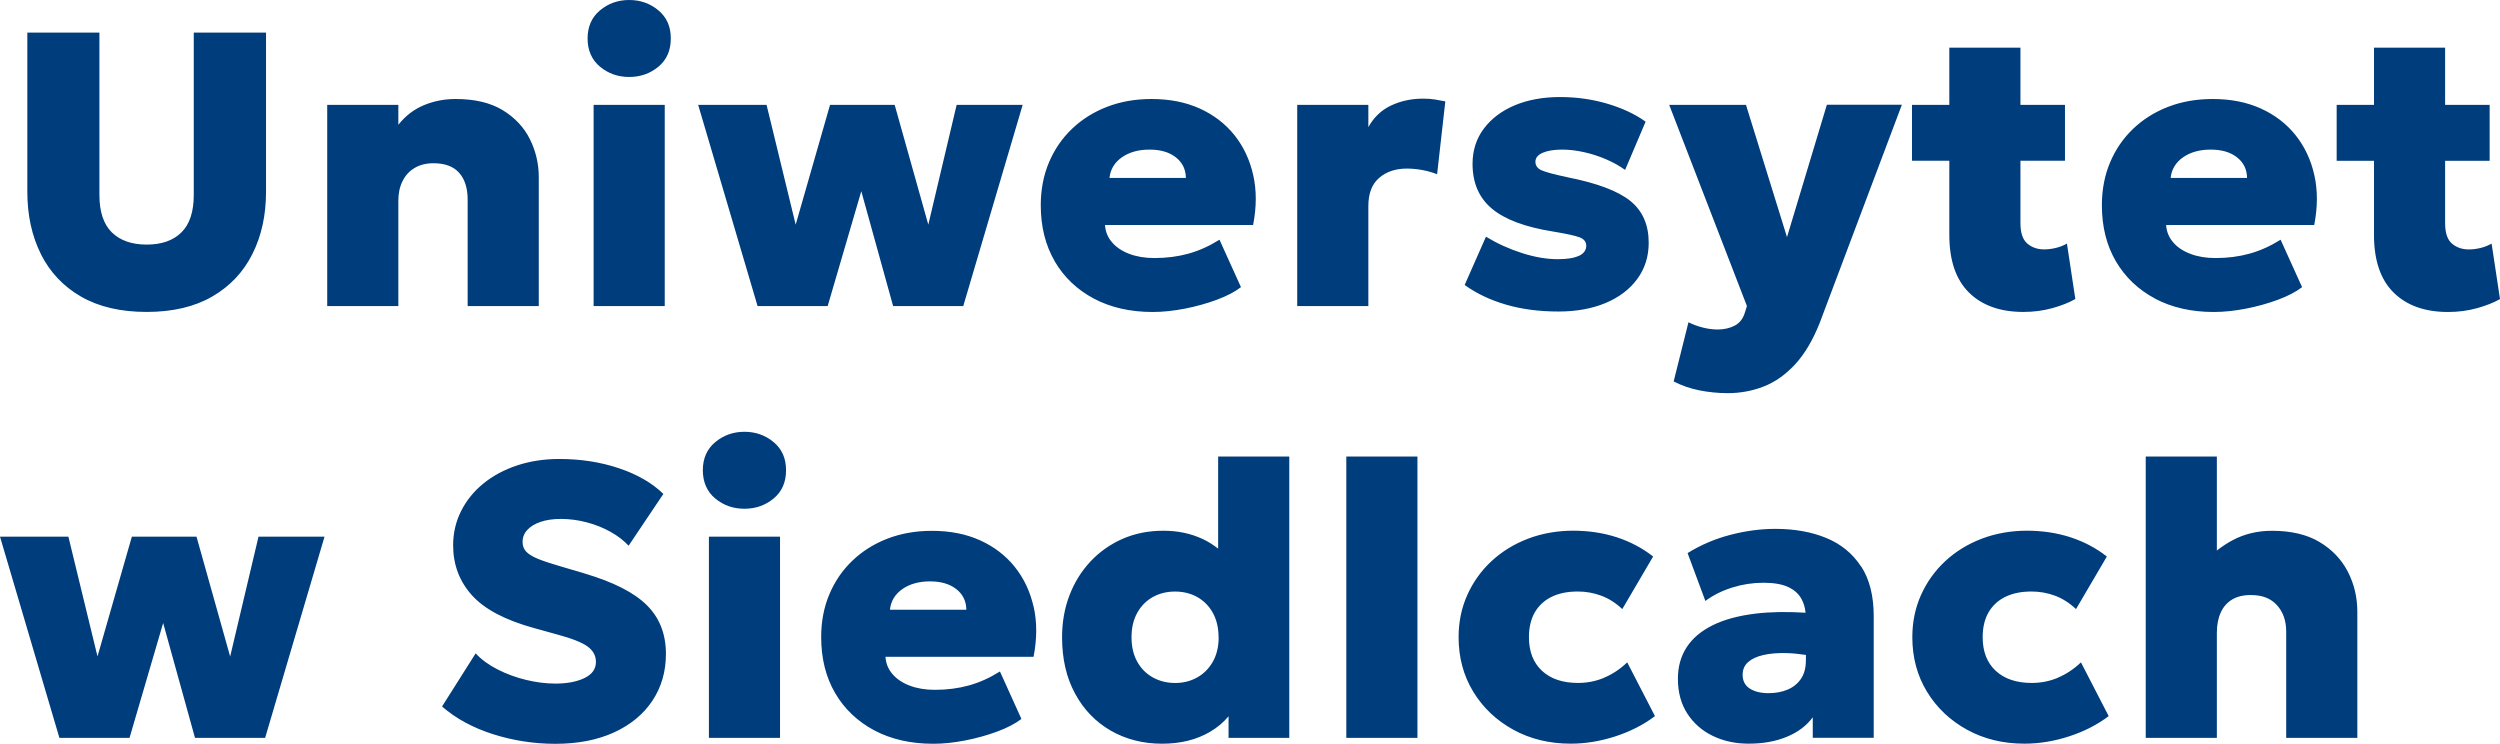
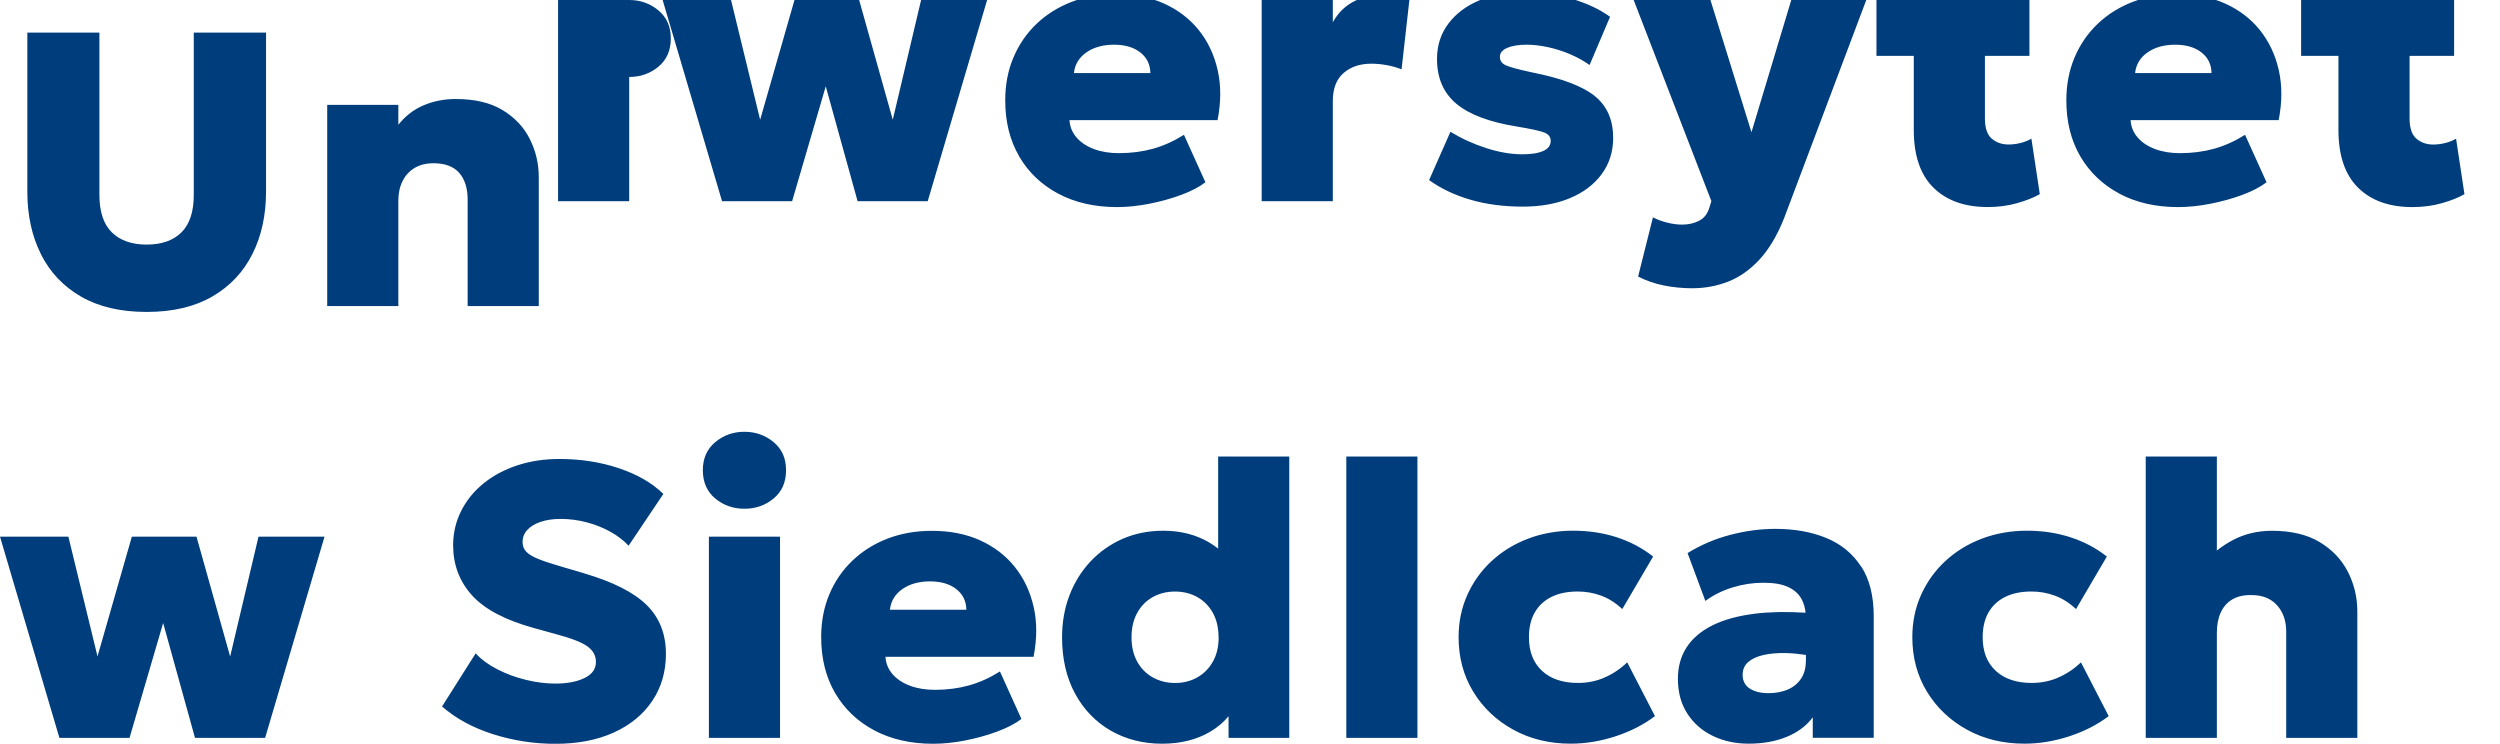
<svg xmlns="http://www.w3.org/2000/svg" id="Layer_1" data-name="Layer 1" viewBox="0 0 547.96 163.02">
  <defs>
    <style>
      .cls-1 {
        fill: #003d7c;
        stroke-width: 0px;
      }
    </style>
  </defs>
-   <path class="cls-1" d="m8.97,55.7c-1.99-3.97-2.98-8.53-2.98-13.7V7.15h15.8v35.58c0,3.68.91,6.42,2.72,8.2,1.81,1.78,4.36,2.68,7.64,2.68s5.82-.89,7.62-2.68c1.8-1.78,2.7-4.52,2.7-8.2V7.15h15.84v34.85c0,5.14-.99,9.69-2.98,13.66-1.98,3.97-4.92,7.08-8.8,9.33-3.88,2.25-8.68,3.38-14.38,3.38s-10.51-1.12-14.39-3.36c-3.88-2.24-6.81-5.34-8.8-9.31Zm93.53-11.95v23.34h15.59v-28.26c0-2.94-.65-5.72-1.95-8.33s-3.29-4.73-5.97-6.36c-2.68-1.63-6.12-2.44-10.32-2.44-2.46,0-4.77.45-6.93,1.35-2.17.9-4.04,2.33-5.61,4.3v-4.37h-15.59v44.1h15.59v-23.12c0-1.6.3-3.02.92-4.26.61-1.24,1.5-2.21,2.65-2.89,1.16-.69,2.53-1.03,4.13-1.03,2.51,0,4.39.7,5.63,2.1,1.24,1.4,1.86,3.35,1.86,5.87ZM137.91,0c-2.46,0-4.59.76-6.4,2.27-1.81,1.51-2.72,3.57-2.72,6.16s.91,4.69,2.72,6.19c1.81,1.5,3.95,2.25,6.4,2.25s4.59-.75,6.4-2.25c1.81-1.5,2.72-3.56,2.72-6.19s-.91-4.65-2.72-6.16c-1.81-1.51-3.95-2.27-6.4-2.27Zm7.79,22.99h-15.59v44.1h15.59V22.99Zm35.71,44.1l7.37-25.18,6.98,25.18h15.37l13.02-44.1h-14.47l-6.21,26.25-7.37-26.25h-14.17l-7.53,26.25-6.38-26.25h-14.99l13.02,44.1h15.37Zm49.77-9.83c-2.04-3.5-3.06-7.59-3.06-12.27,0-3.43.6-6.56,1.8-9.4,1.2-2.84,2.88-5.29,5.05-7.36,2.17-2.07,4.73-3.68,7.68-4.82,2.96-1.14,6.2-1.71,9.74-1.71,3.97,0,7.49.69,10.56,2.08,3.07,1.39,5.6,3.33,7.6,5.82,2,2.5,3.38,5.42,4.13,8.76.76,3.34.75,6.99-.02,10.96h-32.46c.09,1.43.59,2.68,1.52,3.77.92,1.09,2.19,1.94,3.79,2.55,1.6.61,3.44.92,5.52.92,2.65,0,5.14-.32,7.45-.96,2.31-.64,4.58-1.66,6.81-3.06l4.71,10.4c-1.34,1.03-3.11,1.95-5.29,2.76-2.18.81-4.52,1.46-7,1.95-2.48.48-4.84.73-7.06.73-4.91,0-9.21-.98-12.89-2.93-3.68-1.96-6.54-4.68-8.59-8.18Zm12.01-18.26h16.74c-.03-1.88-.76-3.39-2.21-4.52-1.44-1.13-3.36-1.69-5.76-1.69s-4.45.56-6.06,1.69c-1.61,1.13-2.52,2.63-2.72,4.52Zm68.72-17.38c-2.54,0-4.87.5-7,1.5-2.13,1-3.79,2.58-4.99,4.75v-4.88h-15.59v44.1h15.59v-21.92c0-2.77.79-4.83,2.38-6.19,1.58-1.36,3.6-2.03,6.06-2.03,1.11,0,2.25.11,3.4.32,1.15.21,2.23.52,3.23.92l1.8-15.97c-.74-.14-1.49-.28-2.25-.41-.76-.13-1.64-.19-2.64-.19Zm34.17,34.44c-1.06.5-2.6.75-4.63.75-2.42,0-5.03-.44-7.81-1.33-2.78-.88-5.43-2.08-7.94-3.6l-4.67,10.58c2.57,1.86,5.58,3.29,9.03,4.3,3.45,1.01,7.29,1.52,11.52,1.52,3.91,0,7.35-.62,10.32-1.86,2.97-1.24,5.29-3,6.96-5.27,1.67-2.27,2.51-4.92,2.51-7.94,0-3.94-1.34-6.99-4.02-9.16-2.68-2.17-7.25-3.9-13.7-5.18-2.94-.63-4.86-1.14-5.76-1.54-.9-.4-1.35-1.03-1.35-1.88s.54-1.51,1.61-1.97c1.07-.46,2.49-.69,4.26-.69,1.51,0,3.11.19,4.77.56,1.67.37,3.28.89,4.84,1.56,1.55.67,2.95,1.45,4.18,2.33l4.49-10.57c-2.31-1.66-5.11-2.97-8.39-3.94-3.28-.97-6.75-1.46-10.4-1.46s-7.04.61-9.91,1.82c-2.87,1.21-5.12,2.92-6.77,5.12-1.64,2.2-2.46,4.77-2.46,7.71,0,4.17,1.41,7.44,4.24,9.81,2.83,2.37,7.28,4.04,13.36,5.01,2.94.49,4.9.91,5.87,1.28.97.37,1.45.99,1.45,1.84,0,.97-.53,1.71-1.58,2.21Zm45.6-4.09l-8.99-28.99h-16.83l17.04,44.1-.43,1.37c-.4,1.37-1.14,2.34-2.23,2.91-1.09.57-2.34.86-3.77.86-1.03,0-2.11-.14-3.25-.43-1.14-.29-2.18-.67-3.13-1.16l-3.25,12.97c1.68.88,3.55,1.53,5.59,1.95,2.04.41,4.13.62,6.27.62,2.77,0,5.4-.49,7.88-1.46,2.49-.97,4.77-2.58,6.85-4.82,2.08-2.24,3.88-5.26,5.4-9.06l18.03-47.87h-16.44l-8.73,28.99Zm35.58-.51c0,5.6,1.43,9.81,4.3,12.65,2.87,2.84,6.84,4.26,11.93,4.26,2.25,0,4.38-.28,6.38-.84,2-.56,3.67-1.22,5.01-1.99l-1.84-12.16c-.74.43-1.55.75-2.42.96-.87.21-1.73.32-2.59.32-1.46,0-2.68-.43-3.68-1.28-1-.86-1.5-2.34-1.5-4.45v-13.7h9.76v-12.25h-9.76v-12.54h-15.59v12.54h-8.18v12.25h8.18v16.23Zm45.09,13.98c-3.68-1.96-6.54-4.68-8.59-8.18-2.04-3.5-3.06-7.59-3.06-12.27,0-3.43.6-6.56,1.8-9.4,1.2-2.84,2.88-5.29,5.05-7.36,2.17-2.07,4.73-3.68,7.68-4.82,2.96-1.14,6.2-1.71,9.74-1.71,3.97,0,7.49.69,10.56,2.08,3.07,1.39,5.6,3.33,7.6,5.82,2,2.5,3.38,5.42,4.13,8.76.76,3.34.75,6.99-.02,10.96h-32.46c.09,1.43.59,2.68,1.52,3.77.92,1.09,2.19,1.94,3.79,2.55,1.6.61,3.44.92,5.52.92,2.65,0,5.14-.32,7.45-.96,2.31-.64,4.58-1.66,6.81-3.06l4.71,10.4c-1.34,1.03-3.11,1.95-5.29,2.76-2.18.81-4.52,1.46-7,1.95-2.48.48-4.84.73-7.06.73-4.91,0-9.21-.98-12.89-2.93Zm3.43-26.44h16.74c-.03-1.88-.76-3.39-2.21-4.52-1.44-1.13-3.36-1.69-5.76-1.69s-4.45.56-6.06,1.69c-1.61,1.13-2.52,2.63-2.72,4.52Zm70.34,14.39c-.74.43-1.55.75-2.42.96-.87.21-1.73.32-2.59.32-1.46,0-2.68-.43-3.68-1.28-1-.86-1.5-2.34-1.5-4.45v-13.7h9.76v-12.25h-9.76v-12.54h-15.59v12.54h-8.18v12.25h8.18v16.23c0,5.6,1.43,9.81,4.3,12.65,2.87,2.84,6.84,4.26,11.93,4.26,2.25,0,4.38-.28,6.38-.84,2-.56,3.67-1.22,5.01-1.99l-1.84-12.16ZM50.44,143.88l-7.37-26.25h-14.17l-7.53,26.25-6.38-26.25H0l13.02,44.1h15.37l7.37-25.18,6.98,25.18h15.37l13.02-44.1h-14.47l-6.21,26.25Zm77.67-18.2l-4.8-1.41c-2.2-.63-3.94-1.2-5.22-1.71-1.29-.51-2.2-1.06-2.74-1.63-.54-.57-.81-1.28-.81-2.14,0-1,.34-1.88,1.03-2.63.69-.76,1.66-1.35,2.93-1.78,1.27-.43,2.75-.64,4.43-.64,1.91,0,3.81.25,5.69.75,1.89.5,3.62,1.19,5.2,2.08,1.58.88,2.9,1.9,3.96,3.04l7.62-11.35c-2.46-2.4-5.7-4.27-9.74-5.63-4.04-1.36-8.4-2.03-13.08-2.03-3.31,0-6.39.47-9.23,1.41-2.84.94-5.31,2.27-7.41,3.98-2.1,1.71-3.72,3.72-4.88,6.04s-1.74,4.81-1.74,7.49c0,4.25,1.38,7.91,4.13,10.96,2.75,3.05,7.3,5.45,13.64,7.19l4.8,1.33c3.34.89,5.63,1.78,6.87,2.68,1.24.9,1.86,2.03,1.86,3.4,0,1.54-.83,2.72-2.5,3.53-1.67.81-3.8,1.22-6.4,1.22-2.05,0-4.2-.27-6.42-.81-2.23-.54-4.32-1.31-6.27-2.31-1.96-1-3.55-2.17-4.77-3.51l-7.37,11.65c3.05,2.66,6.79,4.68,11.2,6.08,4.41,1.4,8.96,2.1,13.64,2.1,4.91,0,9.18-.83,12.82-2.48,3.64-1.66,6.45-3.97,8.43-6.94,1.98-2.97,2.98-6.39,2.98-10.28,0-4.37-1.4-7.93-4.2-10.7-2.8-2.77-7.35-5.08-13.66-6.94Zm27.27,36.05h15.59v-44.1h-15.59v44.1Zm7.79-67.09c-2.46,0-4.59.76-6.4,2.27-1.81,1.51-2.72,3.57-2.72,6.16s.91,4.69,2.72,6.19c1.81,1.5,3.95,2.25,6.4,2.25s4.59-.75,6.4-2.25c1.81-1.5,2.72-3.56,2.72-6.19s-.91-4.65-2.72-6.16c-1.81-1.51-3.95-2.27-6.4-2.27Zm63.39,38.36c.76,3.34.75,6.99-.02,10.96h-32.46c.09,1.43.59,2.68,1.52,3.77.92,1.09,2.19,1.94,3.79,2.55,1.6.61,3.44.92,5.52.92,2.65,0,5.14-.32,7.45-.96,2.31-.64,4.58-1.66,6.81-3.06l4.71,10.4c-1.34,1.03-3.11,1.95-5.29,2.76-2.18.81-4.52,1.46-7,1.95-2.48.49-4.84.73-7.06.73-4.91,0-9.21-.98-12.89-2.93-3.68-1.96-6.54-4.68-8.59-8.18-2.04-3.5-3.06-7.59-3.06-12.27,0-3.43.6-6.56,1.8-9.4,1.2-2.84,2.88-5.29,5.05-7.36,2.17-2.07,4.73-3.68,7.68-4.82,2.96-1.14,6.2-1.71,9.74-1.71,3.97,0,7.49.69,10.56,2.08,3.07,1.39,5.6,3.33,7.6,5.82,2,2.5,3.38,5.42,4.13,8.76Zm-14.75.64c-.03-1.88-.76-3.39-2.21-4.52-1.44-1.13-3.36-1.69-5.76-1.69s-4.45.56-6.06,1.69c-1.61,1.13-2.52,2.63-2.72,4.52h16.74Zm55.19-33.57h15.59v61.66h-13.31v-4.74c-1.08,1.3-2.41,2.45-4.05,3.41-2.96,1.74-6.47,2.61-10.56,2.61s-7.91-.96-11.22-2.87c-3.31-1.91-5.92-4.62-7.81-8.11-1.9-3.5-2.85-7.61-2.85-12.35,0-3.31.54-6.38,1.63-9.21,1.08-2.83,2.62-5.29,4.6-7.41,1.98-2.11,4.33-3.76,7.02-4.95,2.7-1.18,5.67-1.78,8.93-1.78s6.07.61,8.69,1.84c1.18.55,2.28,1.26,3.34,2.08v-20.19Zm.09,39.61c0-2.05-.42-3.83-1.24-5.33-.83-1.5-1.96-2.65-3.4-3.47-1.44-.81-3.08-1.22-4.9-1.22s-3.46.41-4.9,1.22c-1.44.81-2.58,1.97-3.4,3.47-.83,1.5-1.24,3.28-1.24,5.33s.41,3.83,1.24,5.33c.83,1.5,1.97,2.66,3.43,3.47,1.45.81,3.08,1.22,4.88,1.22s3.42-.41,4.86-1.22c1.44-.81,2.58-1.97,3.43-3.47.84-1.5,1.26-3.27,1.26-5.33Zm28,22.05h15.59v-61.66h-15.59v61.66Zm56.5-13.17c-1.81.76-3.72,1.13-5.72,1.13-3.34,0-5.96-.88-7.88-2.65-1.91-1.77-2.87-4.22-2.87-7.37,0-2.14.43-3.95,1.28-5.44.86-1.48,2.08-2.62,3.66-3.4,1.58-.78,3.5-1.18,5.76-1.18,1.8,0,3.52.31,5.16.92,1.64.61,3.18,1.59,4.6,2.93l6.76-11.52c-2.37-1.86-5.03-3.26-7.98-4.22-2.96-.96-6.15-1.44-9.57-1.44s-6.84.59-9.89,1.76c-3.05,1.17-5.72,2.81-7.99,4.92-2.27,2.11-4.04,4.59-5.31,7.43-1.27,2.84-1.9,5.92-1.9,9.23,0,4.45,1.07,8.43,3.21,11.95,2.14,3.51,5.07,6.29,8.78,8.33,3.71,2.04,7.9,3.06,12.59,3.06,3.26,0,6.52-.54,9.81-1.61,3.28-1.07,6.17-2.55,8.65-4.43l-6.08-11.78c-1.57,1.49-3.26,2.61-5.07,3.36Zm56.34-24.43c1.84,2.83,2.76,6.47,2.76,10.92v26.67h-13.36v-4.5c-1.37,1.86-3.27,3.28-5.7,4.28-2.42,1-5.21,1.5-8.35,1.5-2.88,0-5.49-.56-7.84-1.69-2.34-1.13-4.21-2.75-5.59-4.88-1.39-2.13-2.08-4.69-2.08-7.68,0-2.6.63-4.88,1.9-6.85,1.27-1.97,3.17-3.58,5.69-4.84,2.53-1.26,5.68-2.11,9.46-2.57,3.2-.38,6.86-.44,10.93-.19-.1-1.07-.38-2.05-.85-2.94-.6-1.14-1.57-2.03-2.91-2.67-1.34-.64-3.17-.96-5.48-.96s-4.54.34-6.77,1.03-4.21,1.67-5.95,2.96l-3.9-10.49c2.91-1.8,6.04-3.13,9.38-4,3.34-.87,6.62-1.31,9.85-1.31,4.2,0,7.91.66,11.15,1.99,3.24,1.33,5.78,3.4,7.62,6.23Zm-12.1,20.64v-1.22c-1.45-.21-2.86-.37-4.15-.4-1.97-.06-3.68.08-5.14.41-1.46.33-2.58.85-3.38,1.56-.8.71-1.2,1.64-1.2,2.78,0,1.34.52,2.35,1.56,3.02,1.04.67,2.42,1.01,4.13,1.01,1.54,0,2.93-.26,4.15-.77,1.23-.52,2.21-1.3,2.93-2.36.73-1.06,1.09-2.4,1.09-4.02Zm55.21,3.79c-1.81.76-3.72,1.13-5.72,1.13-3.34,0-5.96-.88-7.88-2.65-1.91-1.77-2.87-4.22-2.87-7.37,0-2.14.43-3.95,1.28-5.44.86-1.48,2.08-2.62,3.66-3.4,1.58-.78,3.5-1.18,5.76-1.18,1.8,0,3.52.31,5.16.92,1.64.61,3.18,1.59,4.6,2.93l6.76-11.52c-2.37-1.86-5.03-3.26-7.98-4.22-2.96-.96-6.15-1.44-9.57-1.44s-6.84.59-9.89,1.76c-3.05,1.17-5.72,2.81-7.99,4.92-2.27,2.11-4.04,4.59-5.31,7.43-1.27,2.84-1.9,5.92-1.9,9.23,0,4.45,1.07,8.43,3.21,11.95,2.14,3.51,5.07,6.29,8.78,8.33,3.71,2.04,7.9,3.06,12.59,3.06,3.26,0,6.52-.54,9.81-1.61,3.28-1.07,6.17-2.55,8.65-4.43l-6.08-11.78c-1.57,1.49-3.26,2.61-5.07,3.36Zm57.37-29.76c-2.76-1.64-6.23-2.46-10.43-2.46-3.17,0-6.05.69-8.65,2.08-1.22.65-2.36,1.41-3.43,2.25v-20.6h-15.59v61.66h15.59v-23.04c0-1.71.28-3.2.86-4.45.57-1.26,1.42-2.21,2.55-2.87,1.13-.66,2.52-.97,4.17-.94,2.4,0,4.27.74,5.61,2.23,1.34,1.49,2.01,3.41,2.01,5.78v23.29h15.59v-27.66c0-3.14-.69-6.06-2.08-8.76-1.39-2.7-3.46-4.87-6.21-6.51Z" />
+   <path class="cls-1" d="m8.97,55.7c-1.99-3.97-2.98-8.53-2.98-13.7V7.15h15.8v35.58c0,3.68.91,6.42,2.72,8.2,1.81,1.78,4.36,2.68,7.64,2.68s5.82-.89,7.62-2.68c1.8-1.78,2.7-4.52,2.7-8.2V7.15h15.84v34.85c0,5.14-.99,9.69-2.98,13.66-1.98,3.97-4.92,7.08-8.8,9.33-3.88,2.25-8.68,3.38-14.38,3.38s-10.51-1.12-14.39-3.36c-3.88-2.24-6.81-5.34-8.8-9.31Zm93.53-11.95v23.34h15.59v-28.26c0-2.94-.65-5.72-1.95-8.33s-3.29-4.73-5.97-6.36c-2.68-1.63-6.12-2.44-10.32-2.44-2.46,0-4.77.45-6.93,1.35-2.17.9-4.04,2.33-5.61,4.3v-4.37h-15.59v44.1h15.59v-23.12c0-1.6.3-3.02.92-4.26.61-1.24,1.5-2.21,2.65-2.89,1.16-.69,2.53-1.03,4.13-1.03,2.51,0,4.39.7,5.63,2.1,1.24,1.4,1.86,3.35,1.86,5.87ZM137.91,0c-2.46,0-4.59.76-6.4,2.27-1.81,1.51-2.72,3.57-2.72,6.16s.91,4.69,2.72,6.19c1.81,1.5,3.95,2.25,6.4,2.25s4.59-.75,6.4-2.25c1.81-1.5,2.72-3.56,2.72-6.19s-.91-4.65-2.72-6.16c-1.81-1.51-3.95-2.27-6.4-2.27Zh-15.59v44.1h15.59V22.99Zm35.71,44.1l7.37-25.18,6.98,25.18h15.37l13.02-44.1h-14.47l-6.21,26.25-7.37-26.25h-14.17l-7.53,26.25-6.38-26.25h-14.99l13.02,44.1h15.37Zm49.77-9.83c-2.04-3.5-3.06-7.59-3.06-12.27,0-3.43.6-6.56,1.8-9.4,1.2-2.84,2.88-5.29,5.05-7.36,2.17-2.07,4.73-3.68,7.68-4.82,2.96-1.14,6.2-1.71,9.74-1.71,3.97,0,7.49.69,10.56,2.08,3.07,1.39,5.6,3.33,7.6,5.82,2,2.5,3.38,5.42,4.13,8.76.76,3.34.75,6.99-.02,10.96h-32.46c.09,1.43.59,2.68,1.52,3.77.92,1.09,2.19,1.94,3.79,2.55,1.6.61,3.44.92,5.52.92,2.65,0,5.14-.32,7.45-.96,2.31-.64,4.58-1.66,6.81-3.06l4.71,10.4c-1.34,1.03-3.11,1.95-5.29,2.76-2.18.81-4.52,1.46-7,1.95-2.48.48-4.84.73-7.06.73-4.91,0-9.21-.98-12.89-2.93-3.68-1.96-6.54-4.68-8.59-8.18Zm12.01-18.26h16.74c-.03-1.88-.76-3.39-2.21-4.52-1.44-1.13-3.36-1.69-5.76-1.69s-4.45.56-6.06,1.69c-1.61,1.13-2.52,2.63-2.72,4.52Zm68.72-17.38c-2.54,0-4.87.5-7,1.5-2.13,1-3.79,2.58-4.99,4.75v-4.88h-15.59v44.1h15.59v-21.92c0-2.77.79-4.83,2.38-6.19,1.58-1.36,3.6-2.03,6.06-2.03,1.11,0,2.25.11,3.4.32,1.15.21,2.23.52,3.23.92l1.8-15.97c-.74-.14-1.49-.28-2.25-.41-.76-.13-1.64-.19-2.64-.19Zm34.17,34.44c-1.06.5-2.6.75-4.63.75-2.42,0-5.03-.44-7.81-1.33-2.78-.88-5.43-2.08-7.94-3.6l-4.67,10.58c2.57,1.86,5.58,3.29,9.03,4.3,3.45,1.01,7.29,1.52,11.52,1.52,3.91,0,7.35-.62,10.32-1.86,2.97-1.24,5.29-3,6.96-5.27,1.67-2.27,2.51-4.92,2.51-7.94,0-3.94-1.34-6.99-4.02-9.16-2.68-2.17-7.25-3.9-13.7-5.18-2.94-.63-4.86-1.14-5.76-1.54-.9-.4-1.35-1.03-1.35-1.88s.54-1.51,1.61-1.97c1.07-.46,2.49-.69,4.26-.69,1.51,0,3.11.19,4.77.56,1.67.37,3.28.89,4.84,1.56,1.55.67,2.95,1.45,4.18,2.33l4.49-10.57c-2.31-1.66-5.11-2.97-8.39-3.94-3.28-.97-6.75-1.46-10.4-1.46s-7.04.61-9.91,1.82c-2.87,1.21-5.12,2.92-6.77,5.12-1.64,2.2-2.46,4.77-2.46,7.71,0,4.17,1.41,7.44,4.24,9.81,2.83,2.37,7.28,4.04,13.36,5.01,2.94.49,4.9.91,5.87,1.28.97.37,1.45.99,1.45,1.84,0,.97-.53,1.71-1.58,2.21Zm45.6-4.09l-8.99-28.99h-16.83l17.04,44.1-.43,1.37c-.4,1.37-1.14,2.34-2.23,2.91-1.09.57-2.34.86-3.77.86-1.03,0-2.11-.14-3.25-.43-1.14-.29-2.18-.67-3.13-1.16l-3.25,12.97c1.68.88,3.55,1.53,5.59,1.95,2.04.41,4.13.62,6.27.62,2.77,0,5.4-.49,7.88-1.46,2.49-.97,4.77-2.58,6.85-4.82,2.08-2.24,3.88-5.26,5.4-9.06l18.03-47.87h-16.44l-8.73,28.99Zm35.58-.51c0,5.6,1.43,9.81,4.3,12.65,2.87,2.84,6.84,4.26,11.93,4.26,2.25,0,4.38-.28,6.38-.84,2-.56,3.67-1.22,5.01-1.99l-1.84-12.16c-.74.43-1.55.75-2.42.96-.87.21-1.73.32-2.59.32-1.46,0-2.68-.43-3.68-1.28-1-.86-1.5-2.34-1.5-4.45v-13.7h9.76v-12.25h-9.76v-12.54h-15.59v12.54h-8.18v12.25h8.18v16.23Zm45.09,13.98c-3.68-1.96-6.54-4.68-8.59-8.18-2.04-3.5-3.06-7.59-3.06-12.27,0-3.43.6-6.56,1.8-9.4,1.2-2.84,2.88-5.29,5.05-7.36,2.17-2.07,4.73-3.68,7.68-4.82,2.96-1.14,6.2-1.71,9.74-1.71,3.97,0,7.49.69,10.56,2.08,3.07,1.39,5.6,3.33,7.6,5.82,2,2.5,3.38,5.42,4.13,8.76.76,3.34.75,6.99-.02,10.96h-32.46c.09,1.43.59,2.68,1.52,3.77.92,1.09,2.19,1.94,3.79,2.55,1.6.61,3.44.92,5.52.92,2.65,0,5.14-.32,7.45-.96,2.31-.64,4.58-1.66,6.81-3.06l4.71,10.4c-1.34,1.03-3.11,1.95-5.29,2.76-2.18.81-4.52,1.46-7,1.95-2.48.48-4.84.73-7.06.73-4.91,0-9.21-.98-12.89-2.93Zm3.43-26.44h16.74c-.03-1.88-.76-3.39-2.21-4.52-1.44-1.13-3.36-1.69-5.76-1.69s-4.45.56-6.06,1.69c-1.61,1.13-2.52,2.63-2.72,4.52Zm70.34,14.39c-.74.43-1.55.75-2.42.96-.87.21-1.73.32-2.59.32-1.46,0-2.68-.43-3.68-1.28-1-.86-1.5-2.34-1.5-4.45v-13.7h9.76v-12.25h-9.76v-12.54h-15.59v12.54h-8.18v12.25h8.18v16.23c0,5.6,1.43,9.81,4.3,12.65,2.87,2.84,6.84,4.26,11.93,4.26,2.25,0,4.38-.28,6.38-.84,2-.56,3.67-1.22,5.01-1.99l-1.84-12.16ZM50.44,143.88l-7.37-26.25h-14.17l-7.53,26.25-6.38-26.25H0l13.02,44.1h15.37l7.37-25.18,6.98,25.18h15.37l13.02-44.1h-14.47l-6.21,26.25Zm77.67-18.2l-4.8-1.41c-2.2-.63-3.94-1.2-5.22-1.71-1.29-.51-2.2-1.06-2.74-1.63-.54-.57-.81-1.28-.81-2.14,0-1,.34-1.88,1.03-2.63.69-.76,1.66-1.35,2.93-1.78,1.27-.43,2.75-.64,4.43-.64,1.91,0,3.81.25,5.69.75,1.89.5,3.62,1.19,5.2,2.08,1.58.88,2.9,1.9,3.96,3.04l7.62-11.35c-2.46-2.4-5.7-4.27-9.74-5.63-4.04-1.36-8.4-2.03-13.08-2.03-3.31,0-6.39.47-9.23,1.41-2.84.94-5.31,2.27-7.41,3.98-2.1,1.71-3.72,3.72-4.88,6.04s-1.74,4.81-1.74,7.49c0,4.25,1.38,7.91,4.13,10.96,2.75,3.05,7.3,5.45,13.64,7.19l4.8,1.33c3.34.89,5.63,1.78,6.87,2.68,1.24.9,1.86,2.03,1.86,3.4,0,1.54-.83,2.72-2.5,3.53-1.67.81-3.8,1.22-6.4,1.22-2.05,0-4.2-.27-6.42-.81-2.23-.54-4.32-1.31-6.27-2.31-1.96-1-3.55-2.17-4.77-3.51l-7.37,11.65c3.05,2.66,6.79,4.68,11.2,6.08,4.41,1.4,8.96,2.1,13.64,2.1,4.91,0,9.18-.83,12.82-2.48,3.64-1.66,6.45-3.97,8.43-6.94,1.98-2.97,2.98-6.39,2.98-10.28,0-4.37-1.4-7.93-4.2-10.7-2.8-2.77-7.35-5.08-13.66-6.94Zm27.27,36.05h15.59v-44.1h-15.59v44.1Zm7.79-67.09c-2.46,0-4.59.76-6.4,2.27-1.81,1.51-2.72,3.57-2.72,6.16s.91,4.69,2.72,6.19c1.81,1.5,3.95,2.25,6.4,2.25s4.59-.75,6.4-2.25c1.81-1.5,2.72-3.56,2.72-6.19s-.91-4.65-2.72-6.16c-1.81-1.51-3.95-2.27-6.4-2.27Zm63.39,38.36c.76,3.34.75,6.99-.02,10.96h-32.46c.09,1.43.59,2.68,1.52,3.77.92,1.09,2.19,1.94,3.79,2.55,1.6.61,3.44.92,5.52.92,2.65,0,5.14-.32,7.45-.96,2.31-.64,4.58-1.66,6.81-3.06l4.71,10.4c-1.34,1.03-3.11,1.95-5.29,2.76-2.18.81-4.52,1.46-7,1.95-2.48.49-4.84.73-7.06.73-4.91,0-9.21-.98-12.89-2.93-3.68-1.96-6.54-4.68-8.59-8.18-2.04-3.5-3.06-7.59-3.06-12.27,0-3.43.6-6.56,1.8-9.4,1.2-2.84,2.88-5.29,5.05-7.36,2.17-2.07,4.73-3.68,7.68-4.82,2.96-1.14,6.2-1.71,9.74-1.71,3.97,0,7.49.69,10.56,2.08,3.07,1.39,5.6,3.33,7.6,5.82,2,2.5,3.38,5.42,4.13,8.76Zm-14.75.64c-.03-1.88-.76-3.39-2.21-4.52-1.44-1.13-3.36-1.69-5.76-1.69s-4.45.56-6.06,1.69c-1.61,1.13-2.52,2.63-2.72,4.52h16.74Zm55.19-33.57h15.59v61.66h-13.31v-4.74c-1.08,1.3-2.41,2.45-4.05,3.41-2.96,1.74-6.47,2.61-10.56,2.61s-7.91-.96-11.22-2.87c-3.31-1.91-5.92-4.62-7.81-8.11-1.9-3.5-2.85-7.61-2.85-12.35,0-3.31.54-6.38,1.63-9.21,1.08-2.83,2.62-5.29,4.6-7.41,1.98-2.11,4.33-3.76,7.02-4.95,2.7-1.18,5.67-1.78,8.93-1.78s6.07.61,8.69,1.84c1.18.55,2.28,1.26,3.34,2.08v-20.19Zm.09,39.61c0-2.05-.42-3.83-1.24-5.33-.83-1.5-1.96-2.65-3.4-3.47-1.44-.81-3.08-1.22-4.9-1.22s-3.46.41-4.9,1.22c-1.44.81-2.58,1.97-3.4,3.47-.83,1.5-1.24,3.28-1.24,5.33s.41,3.83,1.24,5.33c.83,1.5,1.97,2.66,3.43,3.47,1.45.81,3.08,1.22,4.88,1.22s3.42-.41,4.86-1.22c1.44-.81,2.58-1.97,3.43-3.47.84-1.5,1.26-3.27,1.26-5.33Zm28,22.05h15.59v-61.66h-15.59v61.66Zm56.5-13.17c-1.81.76-3.72,1.13-5.72,1.13-3.34,0-5.96-.88-7.88-2.65-1.91-1.77-2.87-4.22-2.87-7.37,0-2.14.43-3.95,1.28-5.44.86-1.48,2.08-2.62,3.66-3.4,1.58-.78,3.5-1.18,5.76-1.18,1.8,0,3.52.31,5.16.92,1.64.61,3.18,1.59,4.6,2.93l6.76-11.52c-2.37-1.86-5.03-3.26-7.98-4.22-2.96-.96-6.15-1.44-9.57-1.44s-6.84.59-9.89,1.76c-3.05,1.17-5.72,2.81-7.99,4.92-2.27,2.11-4.04,4.59-5.31,7.43-1.27,2.84-1.9,5.92-1.9,9.23,0,4.45,1.07,8.43,3.21,11.95,2.14,3.51,5.07,6.29,8.78,8.33,3.71,2.04,7.9,3.06,12.59,3.06,3.26,0,6.52-.54,9.81-1.61,3.28-1.07,6.17-2.55,8.65-4.43l-6.08-11.78c-1.57,1.49-3.26,2.61-5.07,3.36Zm56.34-24.43c1.84,2.83,2.76,6.47,2.76,10.92v26.67h-13.36v-4.5c-1.37,1.86-3.27,3.28-5.7,4.28-2.42,1-5.21,1.5-8.35,1.5-2.88,0-5.49-.56-7.84-1.69-2.34-1.13-4.21-2.75-5.59-4.88-1.39-2.13-2.08-4.69-2.08-7.68,0-2.6.63-4.88,1.9-6.85,1.27-1.97,3.17-3.58,5.69-4.84,2.53-1.26,5.68-2.11,9.46-2.57,3.2-.38,6.86-.44,10.93-.19-.1-1.07-.38-2.05-.85-2.94-.6-1.14-1.57-2.03-2.91-2.67-1.34-.64-3.17-.96-5.48-.96s-4.54.34-6.77,1.03-4.21,1.67-5.95,2.96l-3.9-10.49c2.91-1.8,6.04-3.13,9.38-4,3.34-.87,6.62-1.31,9.85-1.31,4.2,0,7.91.66,11.15,1.99,3.24,1.33,5.78,3.4,7.62,6.23Zm-12.1,20.64v-1.22c-1.45-.21-2.86-.37-4.15-.4-1.97-.06-3.68.08-5.14.41-1.46.33-2.58.85-3.38,1.56-.8.71-1.2,1.64-1.2,2.78,0,1.34.52,2.35,1.56,3.02,1.04.67,2.42,1.01,4.13,1.01,1.54,0,2.93-.26,4.15-.77,1.23-.52,2.21-1.3,2.93-2.36.73-1.06,1.09-2.4,1.09-4.02Zm55.21,3.79c-1.81.76-3.72,1.13-5.72,1.13-3.34,0-5.96-.88-7.88-2.65-1.91-1.77-2.87-4.22-2.87-7.37,0-2.14.43-3.95,1.28-5.44.86-1.48,2.08-2.62,3.66-3.4,1.58-.78,3.5-1.18,5.76-1.18,1.8,0,3.52.31,5.16.92,1.64.61,3.18,1.59,4.6,2.93l6.76-11.52c-2.37-1.86-5.03-3.26-7.98-4.22-2.96-.96-6.15-1.44-9.57-1.44s-6.84.59-9.89,1.76c-3.05,1.17-5.72,2.81-7.99,4.92-2.27,2.11-4.04,4.59-5.31,7.43-1.27,2.84-1.9,5.92-1.9,9.23,0,4.45,1.07,8.43,3.21,11.95,2.14,3.51,5.07,6.29,8.78,8.33,3.71,2.04,7.9,3.06,12.59,3.06,3.26,0,6.52-.54,9.81-1.61,3.28-1.07,6.17-2.55,8.65-4.43l-6.08-11.78c-1.57,1.49-3.26,2.61-5.07,3.36Zm57.37-29.76c-2.76-1.64-6.23-2.46-10.43-2.46-3.17,0-6.05.69-8.65,2.08-1.22.65-2.36,1.41-3.43,2.25v-20.6h-15.59v61.66h15.59v-23.04c0-1.71.28-3.2.86-4.45.57-1.26,1.42-2.21,2.55-2.87,1.13-.66,2.52-.97,4.17-.94,2.4,0,4.27.74,5.61,2.23,1.34,1.49,2.01,3.41,2.01,5.78v23.29h15.59v-27.66c0-3.14-.69-6.06-2.08-8.76-1.39-2.7-3.46-4.87-6.21-6.51Z" />
</svg>